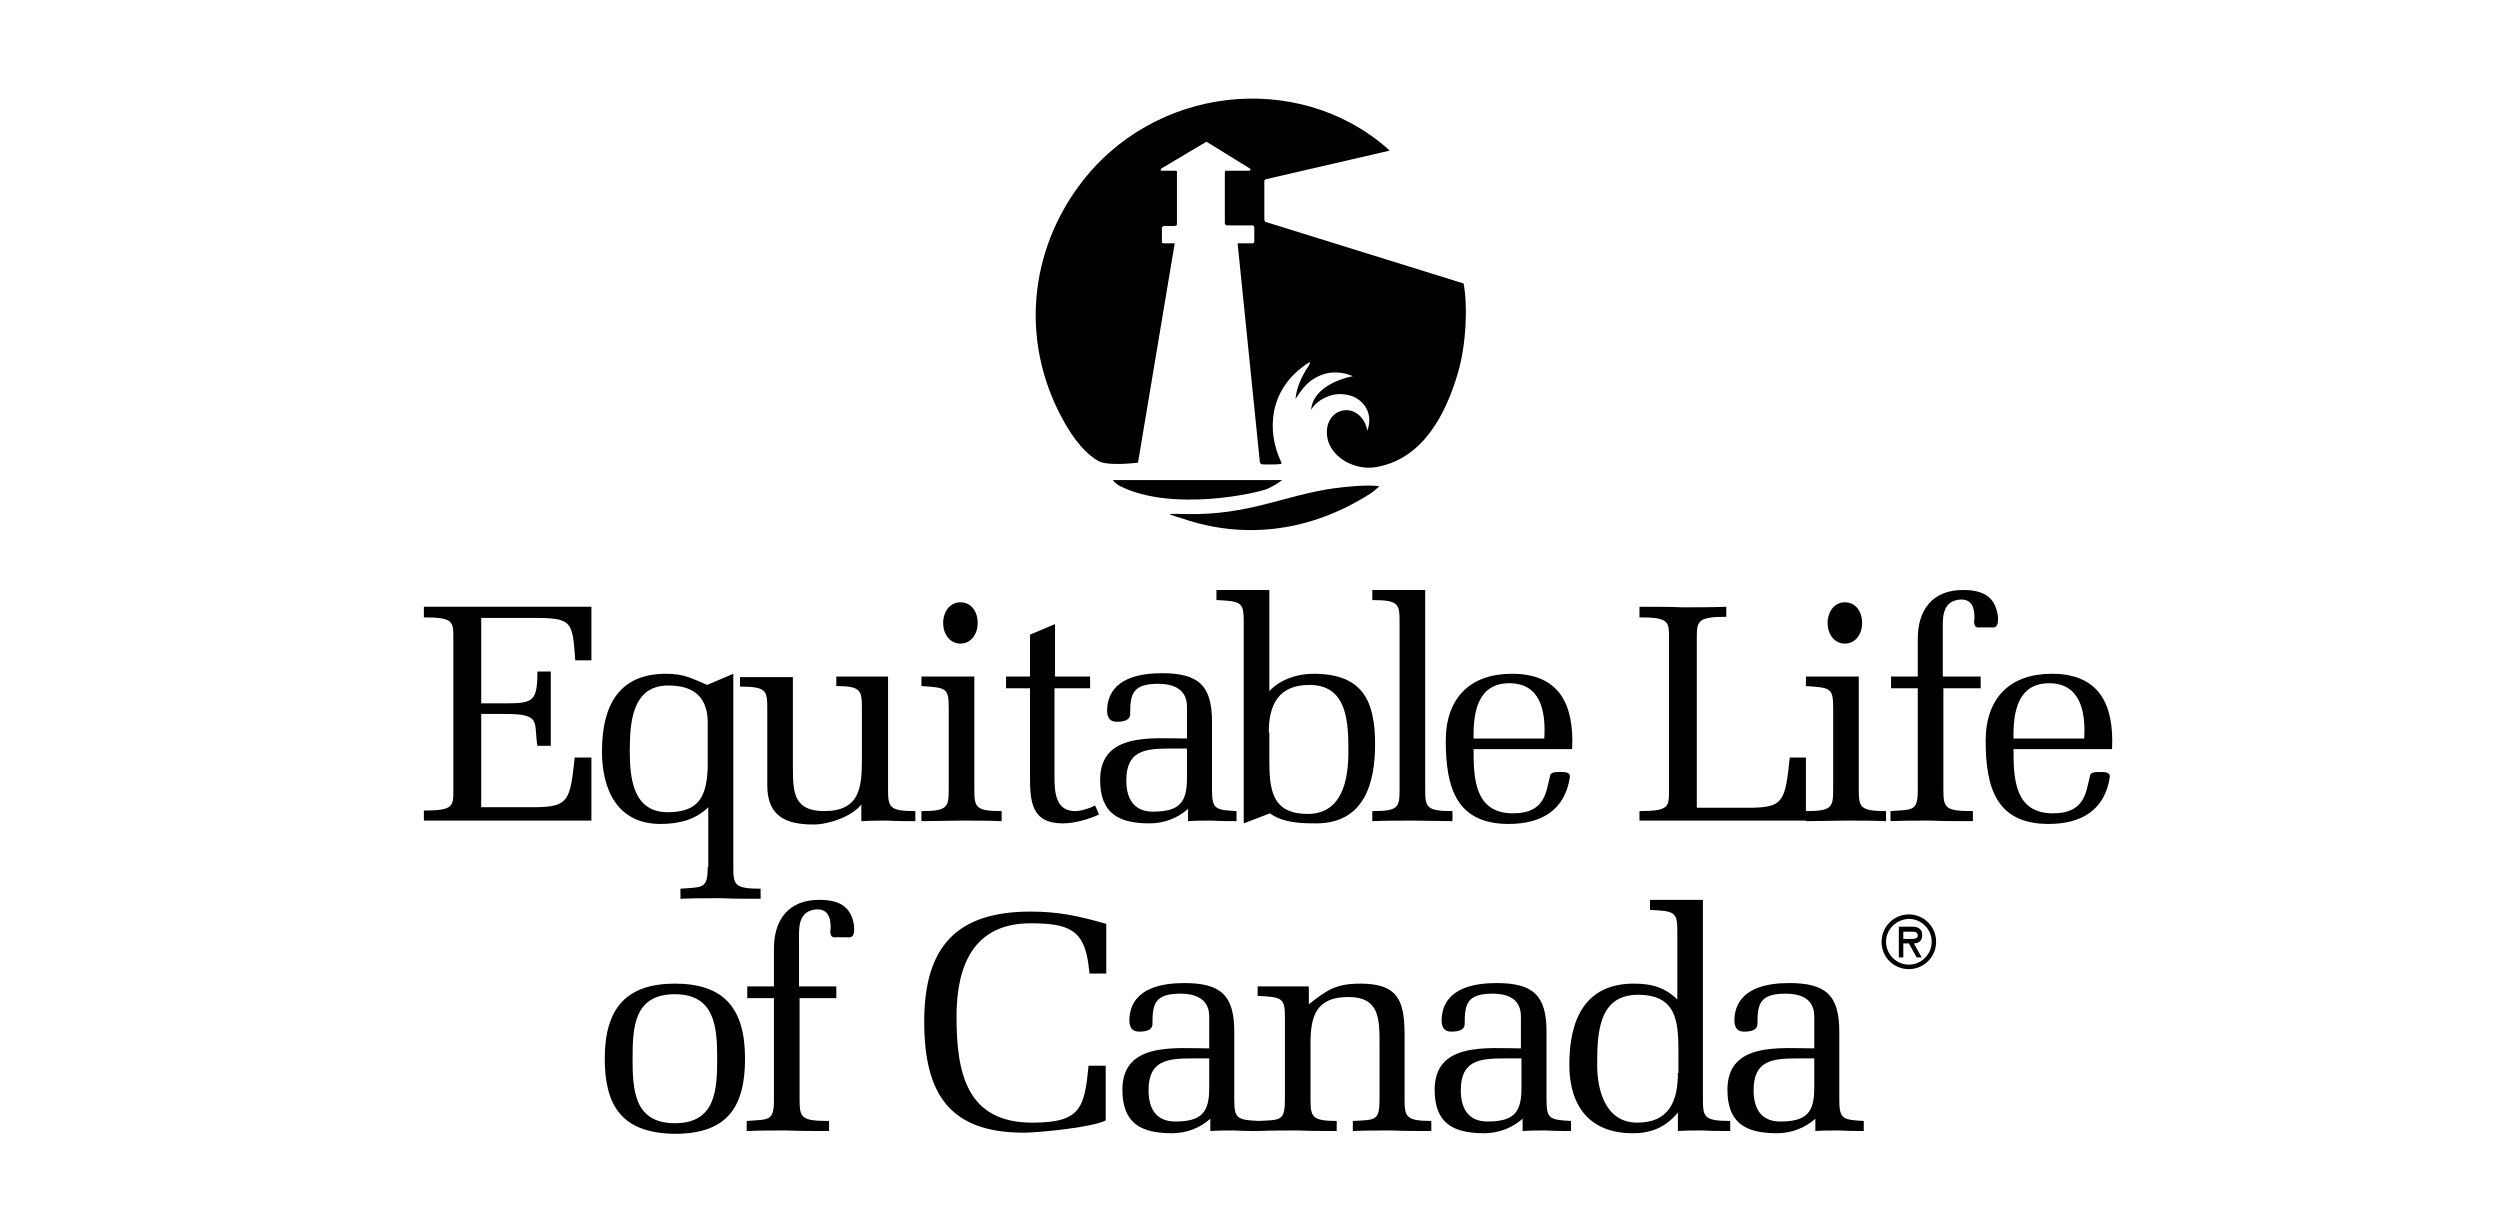
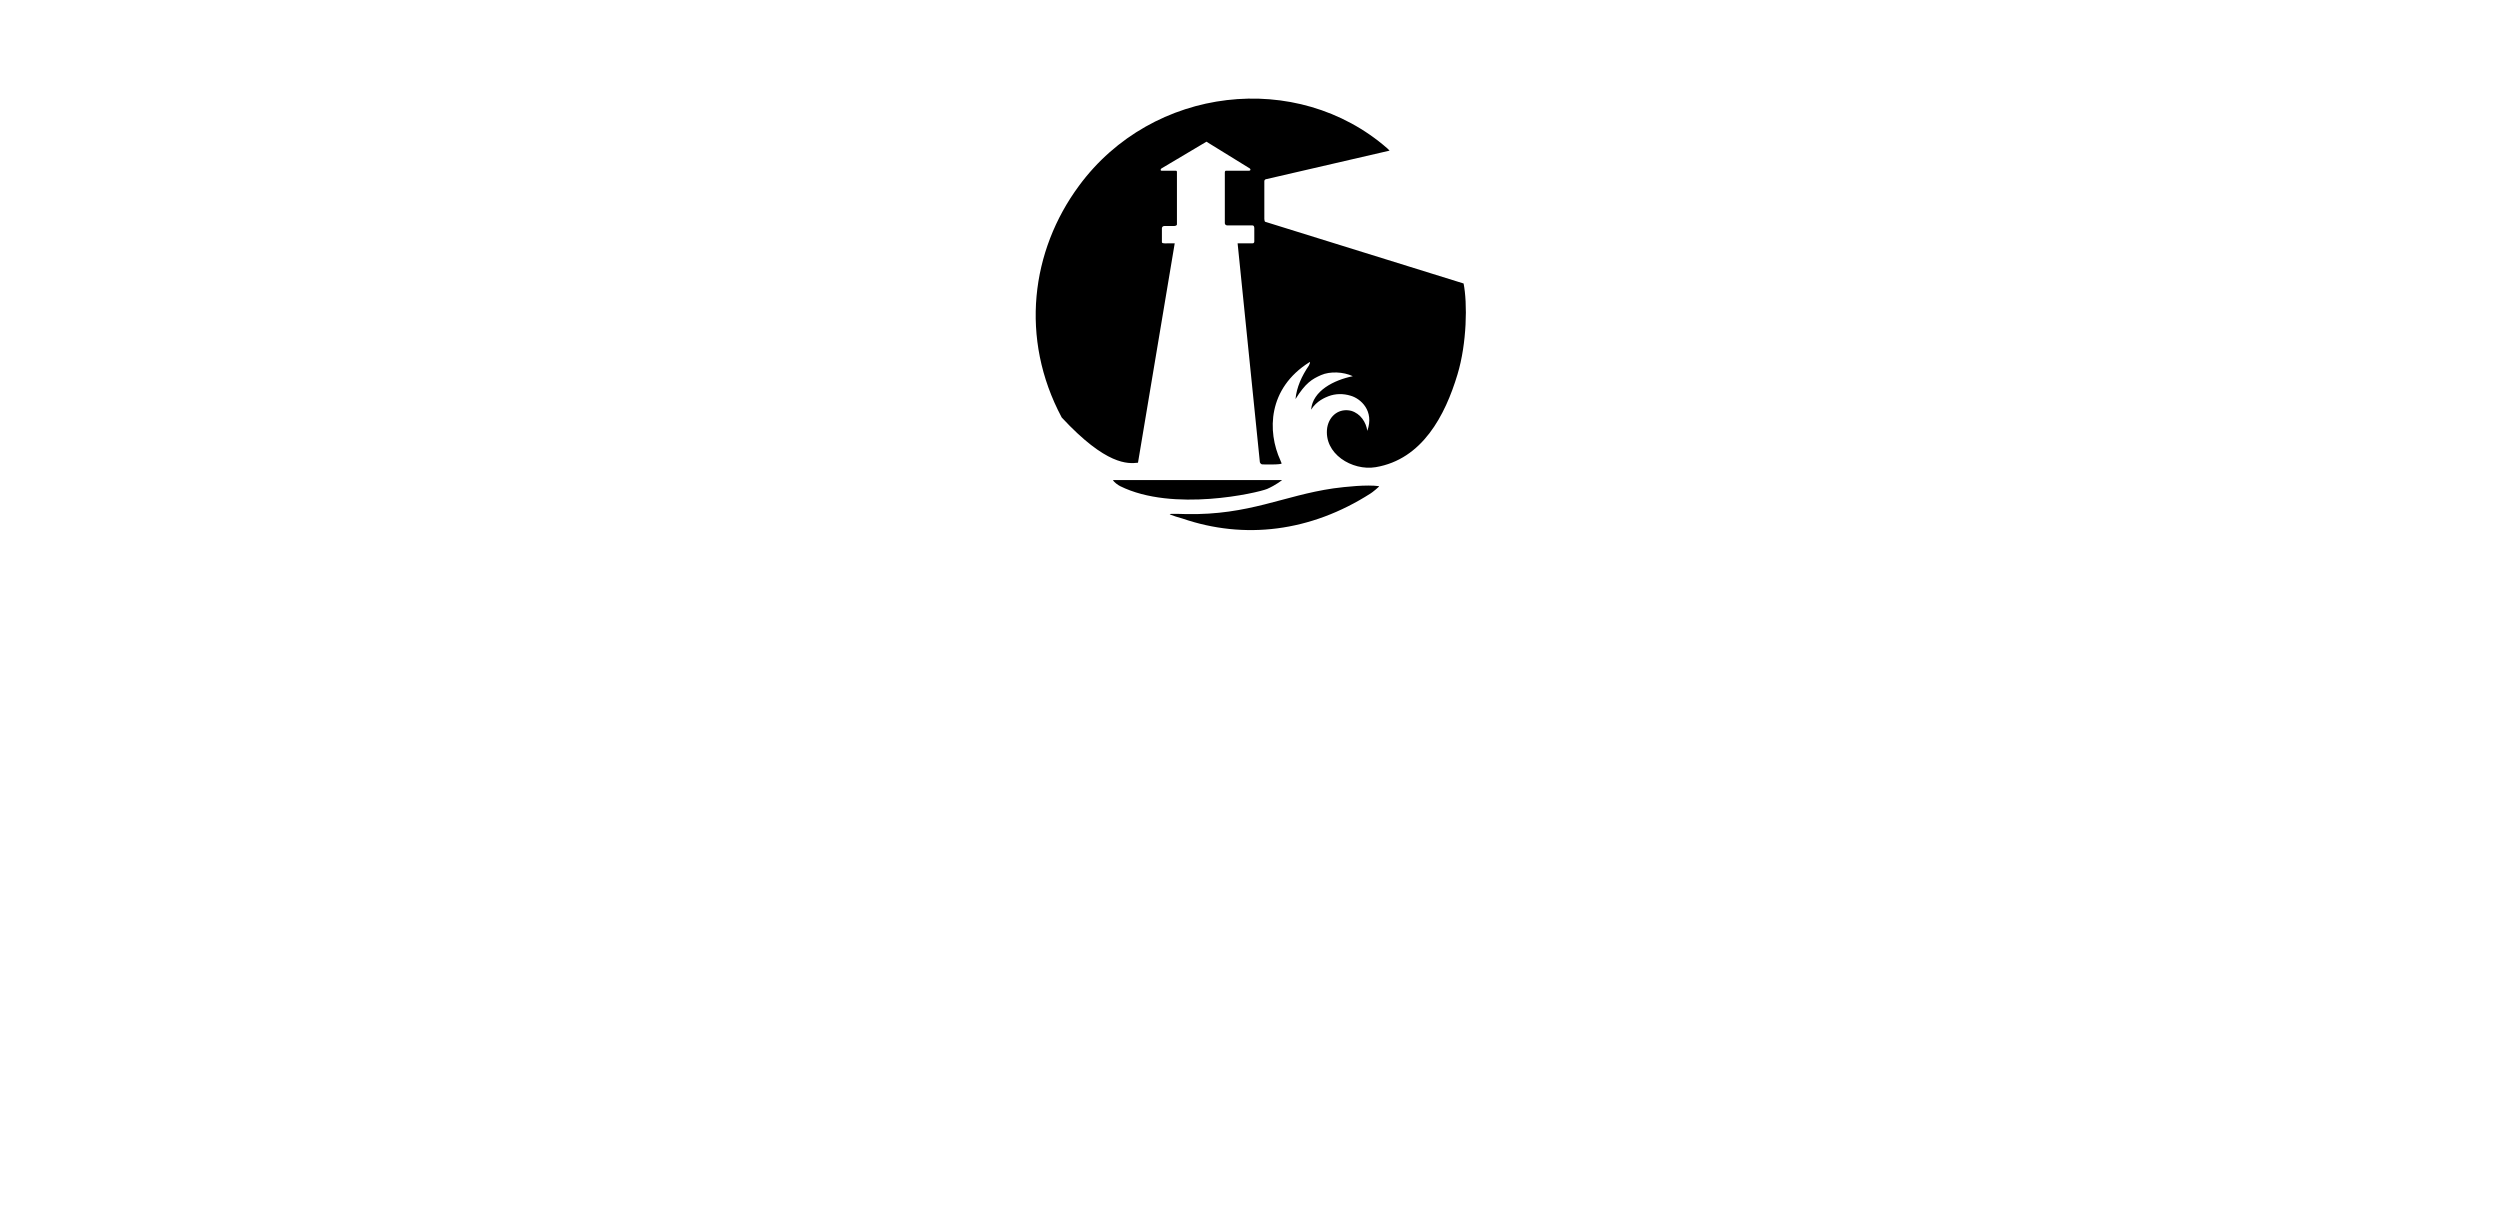
<svg xmlns="http://www.w3.org/2000/svg" width="71" height="35" viewBox="0 0 71 35" fill="none">
-   <path d="M35.986 13.886C35.717 13.997 33.315 14.552 31.813 13.807C31.75 13.775 31.639 13.696 31.607 13.633H36.413C36.413 13.633 36.239 13.775 35.986 13.886ZM33.694 14.6C33.662 14.6 33.251 14.584 33.22 14.6C33.204 14.616 33.567 14.727 33.583 14.727C35.338 15.329 37.219 15.107 38.926 14.013C38.958 13.997 39.195 13.807 39.163 13.807C38.816 13.759 38.215 13.823 37.867 13.87C36.444 14.077 35.48 14.632 33.694 14.6ZM35.148 6.91L35.78 13.125C35.78 13.125 35.796 13.189 35.859 13.189C35.859 13.189 36.428 13.205 36.397 13.157L36.365 13.078C35.986 12.253 36.002 11.032 37.187 10.287C37.235 10.255 37.172 10.382 37.172 10.382C36.966 10.684 36.824 11.001 36.792 11.334C37.077 10.874 37.266 10.763 37.519 10.652C37.772 10.541 38.152 10.557 38.42 10.684C37.883 10.794 37.282 11.096 37.235 11.635C37.393 11.381 37.646 11.286 37.725 11.254C37.93 11.175 38.151 11.175 38.357 11.238C38.642 11.318 39.037 11.667 38.831 12.237C38.8 11.999 38.642 11.746 38.373 11.667C38.041 11.587 37.756 11.793 37.693 12.142C37.583 12.887 38.404 13.379 39.068 13.268C40.396 13.046 41.044 11.793 41.392 10.636C41.661 9.748 41.677 8.606 41.566 8.051C41.566 8.051 35.954 6.307 35.907 6.291L35.938 6.307C35.907 6.291 35.907 6.212 35.907 6.212V5.15C35.907 5.086 35.97 5.086 35.97 5.086L39.464 4.278C39.464 4.278 39.432 4.246 39.4 4.214C36.84 1.979 32.73 2.438 30.643 5.277C29.284 7.116 28.952 9.605 30.153 11.857C30.501 12.523 30.88 12.919 31.196 13.094C31.418 13.22 32.034 13.173 32.319 13.141L33.362 6.91C33.109 6.91 32.998 6.926 32.998 6.878V6.482C32.998 6.482 32.998 6.418 33.077 6.418H33.346C33.346 6.418 33.425 6.418 33.425 6.371V4.88C33.425 4.88 33.425 4.848 33.394 4.848H32.983C32.935 4.833 32.983 4.785 32.983 4.785L34.263 4.024L35.496 4.785C35.496 4.785 35.543 4.833 35.48 4.848H34.816C34.816 4.848 34.785 4.848 34.785 4.896V6.339C34.785 6.339 34.785 6.402 34.864 6.402H35.559C35.559 6.402 35.622 6.387 35.622 6.482V6.862C35.622 6.862 35.622 6.91 35.575 6.91H35.148Z" fill="black" />
-   <path d="M53.437 26.746C53.437 26.317 53.785 25.969 54.212 25.969C54.639 25.969 54.986 26.317 54.986 26.746C54.986 27.174 54.639 27.523 54.212 27.523C53.785 27.523 53.437 27.19 53.437 26.746ZM53.564 26.746C53.564 27.11 53.864 27.396 54.212 27.396C54.56 27.396 54.86 27.11 54.86 26.746C54.86 26.381 54.56 26.096 54.212 26.096C53.864 26.111 53.564 26.381 53.564 26.746ZM54.575 27.19H54.433L54.212 26.793H54.054V27.19H53.927V26.317H54.291C54.449 26.317 54.591 26.365 54.591 26.555C54.591 26.73 54.481 26.793 54.354 26.793L54.575 27.19ZM54.054 26.444V26.666H54.18C54.291 26.666 54.465 26.682 54.465 26.571C54.465 26.46 54.37 26.46 54.275 26.46H54.054V26.444ZM12.038 23.305H16.796V21.513H16.321C16.195 22.75 16.132 22.909 15.231 22.924H13.666V20.276H14.345C15.389 20.276 15.152 20.498 15.262 21.18H15.642V19.071H15.262C15.262 19.928 15.136 19.975 14.345 19.975H13.666V17.549H15.152C16.258 17.549 16.258 17.644 16.337 18.754H16.796V17.232H12.038V17.533C12.891 17.533 12.875 17.66 12.875 18.136V22.417C12.875 22.893 12.891 23.02 12.038 23.02V23.305ZM20.099 21.799C20.068 22.607 19.862 23.067 18.961 23.067C17.981 23.067 17.886 22.1 17.886 21.339C17.886 20.562 17.934 19.468 18.977 19.468C19.657 19.468 20.068 19.753 20.099 20.451V21.799ZM20.099 24.621C20.099 25.239 19.973 25.192 19.325 25.239V25.525C19.704 25.509 20.084 25.509 20.463 25.509C20.842 25.525 21.222 25.525 21.601 25.525V25.239C20.858 25.239 20.826 25.128 20.826 24.621V19.135L20.084 19.452C19.641 19.262 19.42 19.135 18.914 19.135C17.554 19.135 17.096 20.07 17.096 21.339C17.096 22.433 17.539 23.4 18.756 23.4C19.262 23.4 19.752 23.289 20.115 22.924V24.621H20.099ZM24.494 23.321C24.731 23.305 24.968 23.305 25.205 23.305C25.474 23.321 25.727 23.321 25.996 23.321V23.035C25.253 23.035 25.221 22.924 25.221 22.417V19.214H23.751V19.484C24.446 19.484 24.478 19.61 24.478 20.102V21.529C24.478 22.354 24.431 23.035 23.403 23.035C22.565 23.035 22.518 22.528 22.518 21.83V19.23H21.016V19.499C21.759 19.499 21.791 19.61 21.791 20.118V22.306C21.791 23.178 22.312 23.416 23.103 23.416C23.53 23.416 24.194 23.194 24.462 22.845V23.321H24.494ZM27.671 22.417C27.671 22.924 27.703 23.035 28.446 23.035V23.321C28.066 23.305 27.687 23.305 27.308 23.305C26.928 23.305 26.549 23.321 26.169 23.321V23.035C26.912 23.035 26.944 22.924 26.944 22.417V20.102C26.944 19.531 26.865 19.531 26.169 19.484V19.214H27.671V22.417ZM26.786 17.692C26.786 17.375 26.976 17.105 27.276 17.105C27.576 17.105 27.766 17.359 27.766 17.692C27.766 18.009 27.576 18.279 27.276 18.279C26.976 18.279 26.786 18.009 26.786 17.692ZM30.959 19.547V19.214H29.963V17.724L29.252 18.025V19.214H28.572V19.547H29.252V22.036C29.252 22.75 29.284 23.384 30.184 23.384C30.517 23.384 30.959 23.257 31.212 23.131L31.101 22.877L30.959 22.94C30.817 22.988 30.69 23.035 30.532 23.035C29.979 23.035 29.947 22.496 29.947 22.068V19.547H30.959ZM33.71 21.259V22.1C33.71 22.782 33.504 23.051 32.745 23.051C32.192 23.051 31.987 22.671 31.987 22.163C31.987 21.323 32.508 21.259 33.22 21.259H33.71ZM33.71 20.974C32.745 20.974 31.244 20.784 31.244 22.147C31.244 23.099 31.765 23.384 32.651 23.384C33.046 23.384 33.441 23.241 33.741 22.972V23.321C33.962 23.305 34.2 23.305 34.421 23.305C34.69 23.321 34.943 23.321 35.117 23.321V23.035C34.5 23.004 34.421 22.972 34.421 22.417V20.498C34.421 19.468 34.042 19.119 32.998 19.119C32.366 19.119 31.544 19.262 31.449 20.054C31.418 20.324 31.481 20.498 31.718 20.498C31.892 20.498 32.097 20.467 32.097 20.276C32.097 19.737 32.145 19.42 32.888 19.42C33.362 19.42 33.71 19.595 33.71 20.07V20.974ZM36.033 20.8C36.033 20.023 36.302 19.452 37.187 19.452C38.278 19.452 38.294 20.53 38.294 21.355C38.294 22.147 38.12 23.115 37.14 23.115C36.112 23.115 36.049 22.417 36.049 21.561V20.8H36.033ZM36.049 16.756H34.547V17.042C35.259 17.073 35.322 17.105 35.322 17.66V23.384L36.065 23.099C36.444 23.368 36.934 23.384 37.377 23.384C38.736 23.384 39.053 22.258 39.053 21.133C39.053 19.848 38.657 19.135 37.298 19.135C36.84 19.135 36.365 19.293 36.049 19.626V16.756ZM39.748 22.433C39.748 22.94 39.701 23.035 38.974 23.035V23.321C39.353 23.305 39.732 23.305 40.112 23.305C40.491 23.305 40.87 23.321 41.25 23.321V23.035C40.507 23.035 40.475 22.924 40.475 22.417V16.756H38.974V17.042C39.716 17.042 39.748 17.153 39.748 17.644V22.433ZM41.85 20.974C41.835 20.213 41.977 19.404 42.862 19.404C43.747 19.404 43.905 20.181 43.858 20.974H41.85ZM44.648 21.275C44.712 20.007 44.285 19.135 42.941 19.135C41.756 19.135 41.06 19.817 41.06 21.038C41.06 22.369 41.36 23.4 42.846 23.4C43.763 23.4 44.443 23.02 44.585 22.068C44.601 21.925 44.443 21.925 44.316 21.925C44.158 21.925 44.016 21.925 44.016 22.068C43.905 22.48 43.89 23.099 42.973 23.099C41.866 23.099 41.85 22.084 41.85 21.275H44.648ZM46.545 23.305H51.288V21.513H50.829C50.703 22.766 50.639 22.924 49.738 22.94H48.189V18.12C48.189 17.644 48.205 17.517 49.027 17.517V17.232C48.616 17.248 48.205 17.248 47.794 17.248C47.383 17.232 46.972 17.232 46.561 17.232V17.533C47.415 17.533 47.399 17.66 47.399 18.136V22.433C47.399 22.909 47.415 23.035 46.561 23.035V23.305H46.545ZM52.789 22.417C52.789 22.924 52.821 23.035 53.564 23.035V23.321C53.184 23.305 52.805 23.305 52.426 23.305C52.046 23.305 51.667 23.321 51.288 23.321V23.035C52.03 23.035 52.062 22.924 52.062 22.417V20.102C52.062 19.531 51.983 19.531 51.288 19.484V19.214H52.789V22.417ZM51.904 17.692C51.904 17.375 52.094 17.105 52.394 17.105C52.694 17.105 52.884 17.359 52.884 17.692C52.884 18.009 52.694 18.279 52.394 18.279C52.094 18.279 51.904 18.009 51.904 17.692ZM55.176 19.214V17.898C55.176 17.597 55.129 17.058 55.682 17.026C56.125 17.01 56.061 17.517 56.077 17.533C56.061 17.644 56.03 17.85 56.235 17.819H56.551C56.773 17.85 56.741 17.628 56.741 17.502C56.662 16.915 56.283 16.756 55.745 16.756C54.892 16.756 54.465 17.311 54.465 18.136V19.214H53.706V19.547H54.465V22.433C54.465 23.051 54.322 22.988 53.69 23.035V23.321C54.07 23.305 54.449 23.305 54.828 23.305C55.208 23.321 55.587 23.321 56.03 23.321V23.035C55.255 23.035 55.192 22.956 55.192 22.433V19.547H56.251V19.214H55.176ZM57.184 20.974C57.168 20.213 57.31 19.404 58.195 19.404C59.065 19.404 59.239 20.181 59.191 20.974H57.184ZM59.982 21.275C60.045 20.007 59.618 19.135 58.274 19.135C57.089 19.135 56.393 19.817 56.393 21.038C56.393 22.369 56.694 23.4 58.179 23.4C59.096 23.4 59.776 23.02 59.918 22.068C59.934 21.925 59.776 21.925 59.65 21.925C59.492 21.925 59.349 21.925 59.349 22.068C59.239 22.48 59.223 23.099 58.306 23.099C57.2 23.099 57.184 22.084 57.184 21.275H59.982ZM19.167 28.236C20.305 28.236 20.368 29.172 20.368 30.059C20.368 30.963 20.321 31.899 19.167 31.899C18.013 31.899 17.965 30.963 17.965 30.059C17.965 29.156 18.013 28.236 19.167 28.236ZM19.167 27.935C17.807 27.935 17.175 28.617 17.175 30.059C17.175 31.391 17.649 32.184 19.167 32.2C20.684 32.2 21.159 31.407 21.159 30.059C21.159 28.601 20.526 27.935 19.167 27.935ZM22.692 28.014V26.698C22.692 26.397 22.644 25.858 23.198 25.826C23.64 25.81 23.577 26.317 23.593 26.333C23.577 26.444 23.545 26.651 23.751 26.619H24.067C24.288 26.651 24.257 26.428 24.257 26.302C24.178 25.715 23.798 25.556 23.261 25.556C22.407 25.556 21.98 26.111 21.98 26.936V28.014H21.222V28.347H21.98V31.233C21.98 31.851 21.838 31.788 21.206 31.835V32.121C21.585 32.105 21.965 32.105 22.344 32.105C22.723 32.121 23.103 32.121 23.545 32.121V31.835C22.771 31.835 22.708 31.756 22.708 31.233V28.347H23.751V28.014H22.692ZM30.912 30.282C30.801 31.502 30.659 31.883 29.315 31.883C27.45 31.883 27.165 30.472 27.165 28.87C27.165 27.412 27.655 26.222 29.268 26.222C30.358 26.222 30.785 26.413 30.912 27.396L30.943 27.649H31.418V26.238C30.643 26.016 30.074 25.889 29.268 25.889C27.149 25.889 26.248 26.904 26.248 29.013C26.248 31.058 26.96 32.168 29.078 32.168C29.457 32.168 31.006 32.026 31.402 31.82V30.266H30.912V30.282ZM34.342 30.059V30.9C34.342 31.582 34.136 31.851 33.378 31.851C32.824 31.851 32.619 31.471 32.619 30.963C32.619 30.123 33.141 30.059 33.852 30.059H34.342ZM34.342 29.774C33.378 29.774 31.876 29.584 31.876 30.947C31.876 31.899 32.398 32.184 33.283 32.184C33.694 32.184 34.073 32.041 34.373 31.772V32.121C34.595 32.105 34.832 32.105 35.053 32.105C35.322 32.121 35.575 32.121 35.749 32.121V31.835C35.132 31.804 35.053 31.772 35.053 31.217V29.298C35.053 28.268 34.674 27.919 33.631 27.919C32.998 27.919 32.176 28.062 32.081 28.854C32.05 29.124 32.113 29.298 32.35 29.298C32.524 29.298 32.73 29.267 32.73 29.076C32.73 28.537 32.777 28.22 33.52 28.22C33.994 28.22 34.342 28.395 34.342 28.87V29.774ZM51.525 30.059V30.9C51.525 31.582 51.319 31.851 50.56 31.851C50.007 31.851 49.802 31.471 49.802 30.963C49.802 30.123 50.323 30.059 51.035 30.059H51.525ZM51.525 29.774C50.56 29.774 49.059 29.584 49.059 30.947C49.059 31.899 49.58 32.184 50.465 32.184C50.861 32.184 51.256 32.041 51.556 31.772V32.121C51.778 32.105 52.015 32.105 52.236 32.105C52.505 32.121 52.758 32.121 52.931 32.121V31.835C52.315 31.804 52.236 31.772 52.236 31.217V29.298C52.236 28.268 51.857 27.919 50.813 27.919C50.181 27.919 49.359 28.062 49.264 28.854C49.233 29.124 49.296 29.298 49.533 29.298C49.707 29.298 49.912 29.267 49.912 29.076C49.912 28.537 49.96 28.22 50.703 28.22C51.193 28.22 51.525 28.395 51.525 28.87V29.774ZM43.21 30.059V30.9C43.21 31.582 43.004 31.851 42.246 31.851C41.692 31.851 41.487 31.471 41.487 30.963C41.487 30.123 42.008 30.059 42.72 30.059H43.21ZM43.21 29.774C42.246 29.774 40.744 29.584 40.744 30.947C40.744 31.899 41.266 32.184 42.151 32.184C42.546 32.184 42.941 32.041 43.242 31.772V32.121C43.463 32.105 43.7 32.105 43.921 32.105C44.19 32.121 44.443 32.121 44.617 32.121V31.835C44 31.804 43.921 31.772 43.921 31.217V29.298C43.921 28.268 43.542 27.919 42.499 27.919C41.866 27.919 41.044 28.062 40.949 28.854C40.918 29.124 40.981 29.298 41.218 29.298C41.392 29.298 41.597 29.267 41.597 29.076C41.597 28.537 41.645 28.22 42.388 28.22C42.862 28.22 43.194 28.395 43.194 28.87V29.774H43.21ZM37.171 28.014H35.717V28.284C36.428 28.315 36.492 28.347 36.492 28.902V31.217C36.492 31.851 36.365 31.804 35.717 31.835V32.121C36.096 32.105 36.476 32.105 36.855 32.105C37.235 32.121 37.614 32.121 37.962 32.121V31.835C37.251 31.835 37.219 31.709 37.219 31.217V29.616C37.219 28.839 37.393 28.315 38.294 28.315C39.179 28.315 39.179 28.934 39.179 29.663V31.217C39.179 31.835 39.068 31.804 38.42 31.835V32.121C38.768 32.105 39.147 32.105 39.527 32.105C39.906 32.121 40.285 32.121 40.649 32.121V31.835C39.922 31.835 39.89 31.709 39.89 31.217V29.441C39.89 28.49 39.764 27.935 38.642 27.935C37.946 27.935 37.693 28.109 37.171 28.521V28.014ZM47.652 30.472C47.652 31.28 47.399 31.883 46.498 31.883C45.613 31.883 45.36 30.995 45.36 30.25C45.36 29.394 45.376 28.252 46.514 28.252C47.604 28.252 47.668 28.981 47.668 29.885V30.472H47.652ZM47.668 28.41C47.288 28.046 46.925 27.935 46.403 27.935C44.996 27.935 44.569 28.981 44.569 30.234C44.569 31.423 45.154 32.184 46.371 32.184C46.909 32.184 47.304 32.01 47.652 31.598V32.121C47.889 32.105 48.126 32.105 48.363 32.105C48.632 32.121 48.885 32.121 49.138 32.121V31.835C48.395 31.835 48.363 31.724 48.363 31.217V25.556H46.861V25.842C47.573 25.873 47.636 25.905 47.636 26.46V28.41H47.668Z" fill="black" />
+   <path d="M35.986 13.886C35.717 13.997 33.315 14.552 31.813 13.807C31.75 13.775 31.639 13.696 31.607 13.633H36.413C36.413 13.633 36.239 13.775 35.986 13.886ZM33.694 14.6C33.662 14.6 33.251 14.584 33.22 14.6C33.204 14.616 33.567 14.727 33.583 14.727C35.338 15.329 37.219 15.107 38.926 14.013C38.958 13.997 39.195 13.807 39.163 13.807C38.816 13.759 38.215 13.823 37.867 13.87C36.444 14.077 35.48 14.632 33.694 14.6ZM35.148 6.91L35.78 13.125C35.78 13.125 35.796 13.189 35.859 13.189C35.859 13.189 36.428 13.205 36.397 13.157L36.365 13.078C35.986 12.253 36.002 11.032 37.187 10.287C37.235 10.255 37.172 10.382 37.172 10.382C36.966 10.684 36.824 11.001 36.792 11.334C37.077 10.874 37.266 10.763 37.519 10.652C37.772 10.541 38.152 10.557 38.42 10.684C37.883 10.794 37.282 11.096 37.235 11.635C37.393 11.381 37.646 11.286 37.725 11.254C37.93 11.175 38.151 11.175 38.357 11.238C38.642 11.318 39.037 11.667 38.831 12.237C38.8 11.999 38.642 11.746 38.373 11.667C38.041 11.587 37.756 11.793 37.693 12.142C37.583 12.887 38.404 13.379 39.068 13.268C40.396 13.046 41.044 11.793 41.392 10.636C41.661 9.748 41.677 8.606 41.566 8.051C41.566 8.051 35.954 6.307 35.907 6.291L35.938 6.307C35.907 6.291 35.907 6.212 35.907 6.212V5.15C35.907 5.086 35.97 5.086 35.97 5.086L39.464 4.278C39.464 4.278 39.432 4.246 39.4 4.214C36.84 1.979 32.73 2.438 30.643 5.277C29.284 7.116 28.952 9.605 30.153 11.857C31.418 13.22 32.034 13.173 32.319 13.141L33.362 6.91C33.109 6.91 32.998 6.926 32.998 6.878V6.482C32.998 6.482 32.998 6.418 33.077 6.418H33.346C33.346 6.418 33.425 6.418 33.425 6.371V4.88C33.425 4.88 33.425 4.848 33.394 4.848H32.983C32.935 4.833 32.983 4.785 32.983 4.785L34.263 4.024L35.496 4.785C35.496 4.785 35.543 4.833 35.48 4.848H34.816C34.816 4.848 34.785 4.848 34.785 4.896V6.339C34.785 6.339 34.785 6.402 34.864 6.402H35.559C35.559 6.402 35.622 6.387 35.622 6.482V6.862C35.622 6.862 35.622 6.91 35.575 6.91H35.148Z" fill="black" />
</svg>